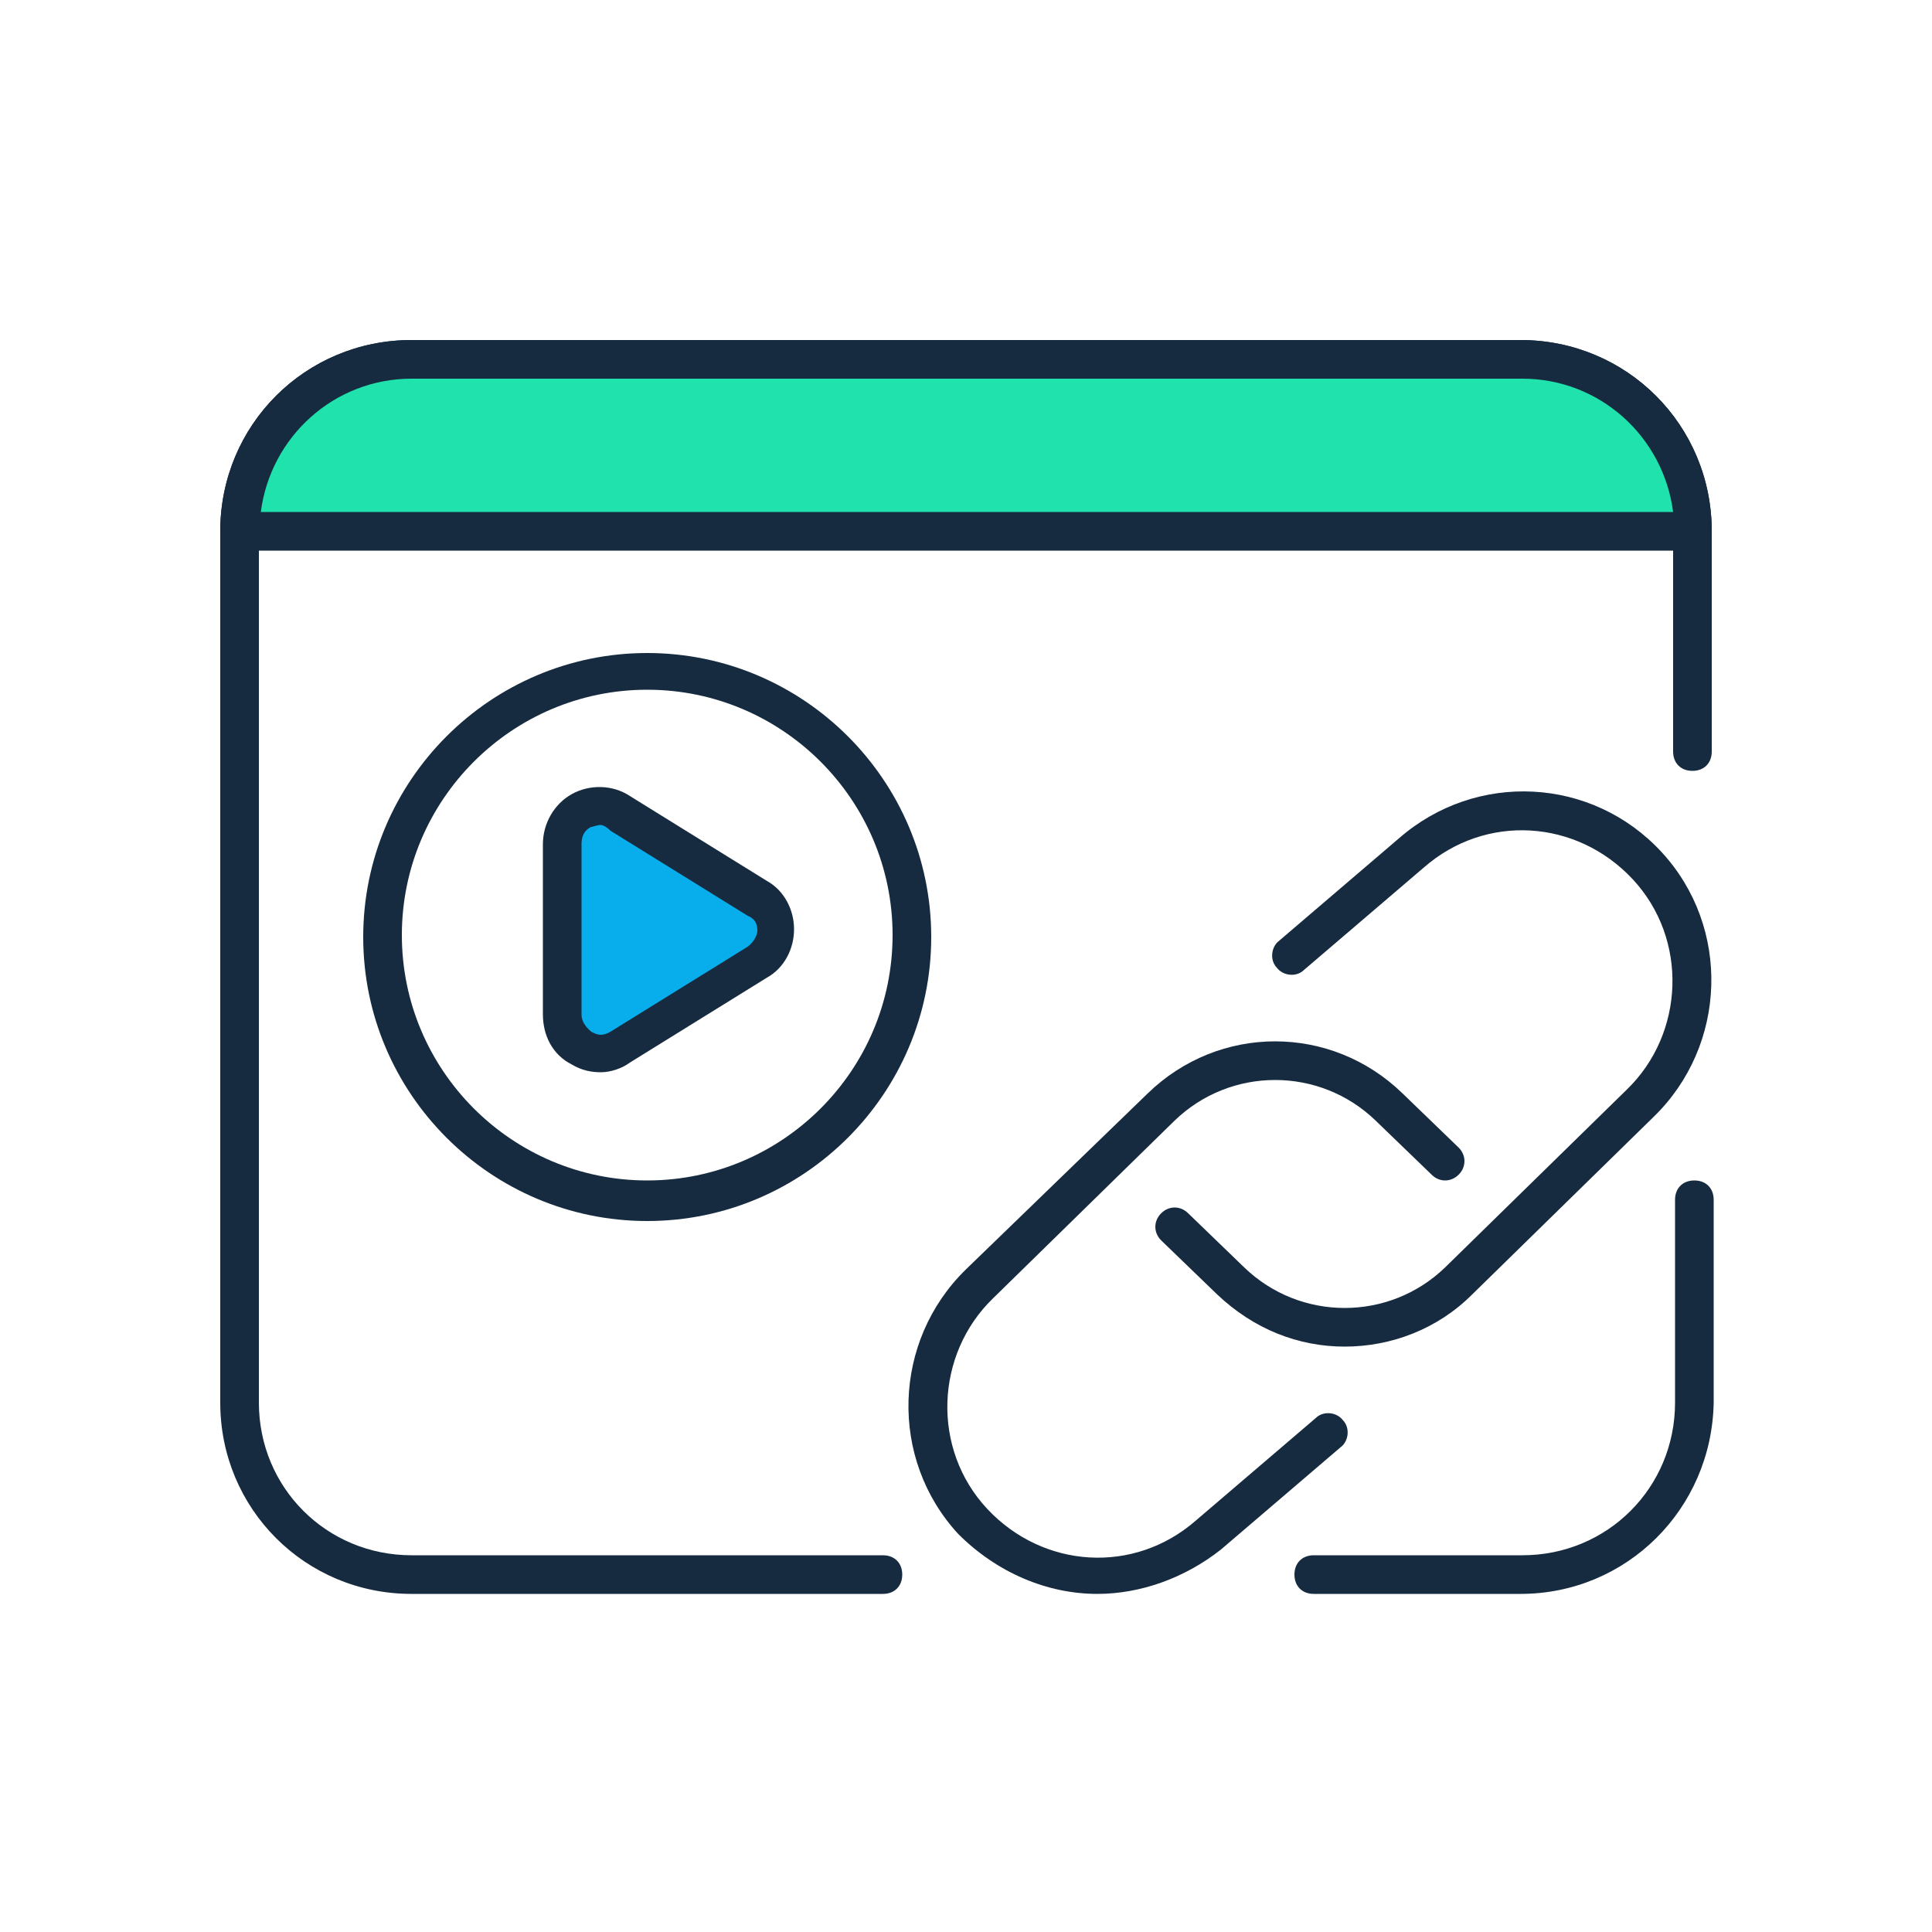
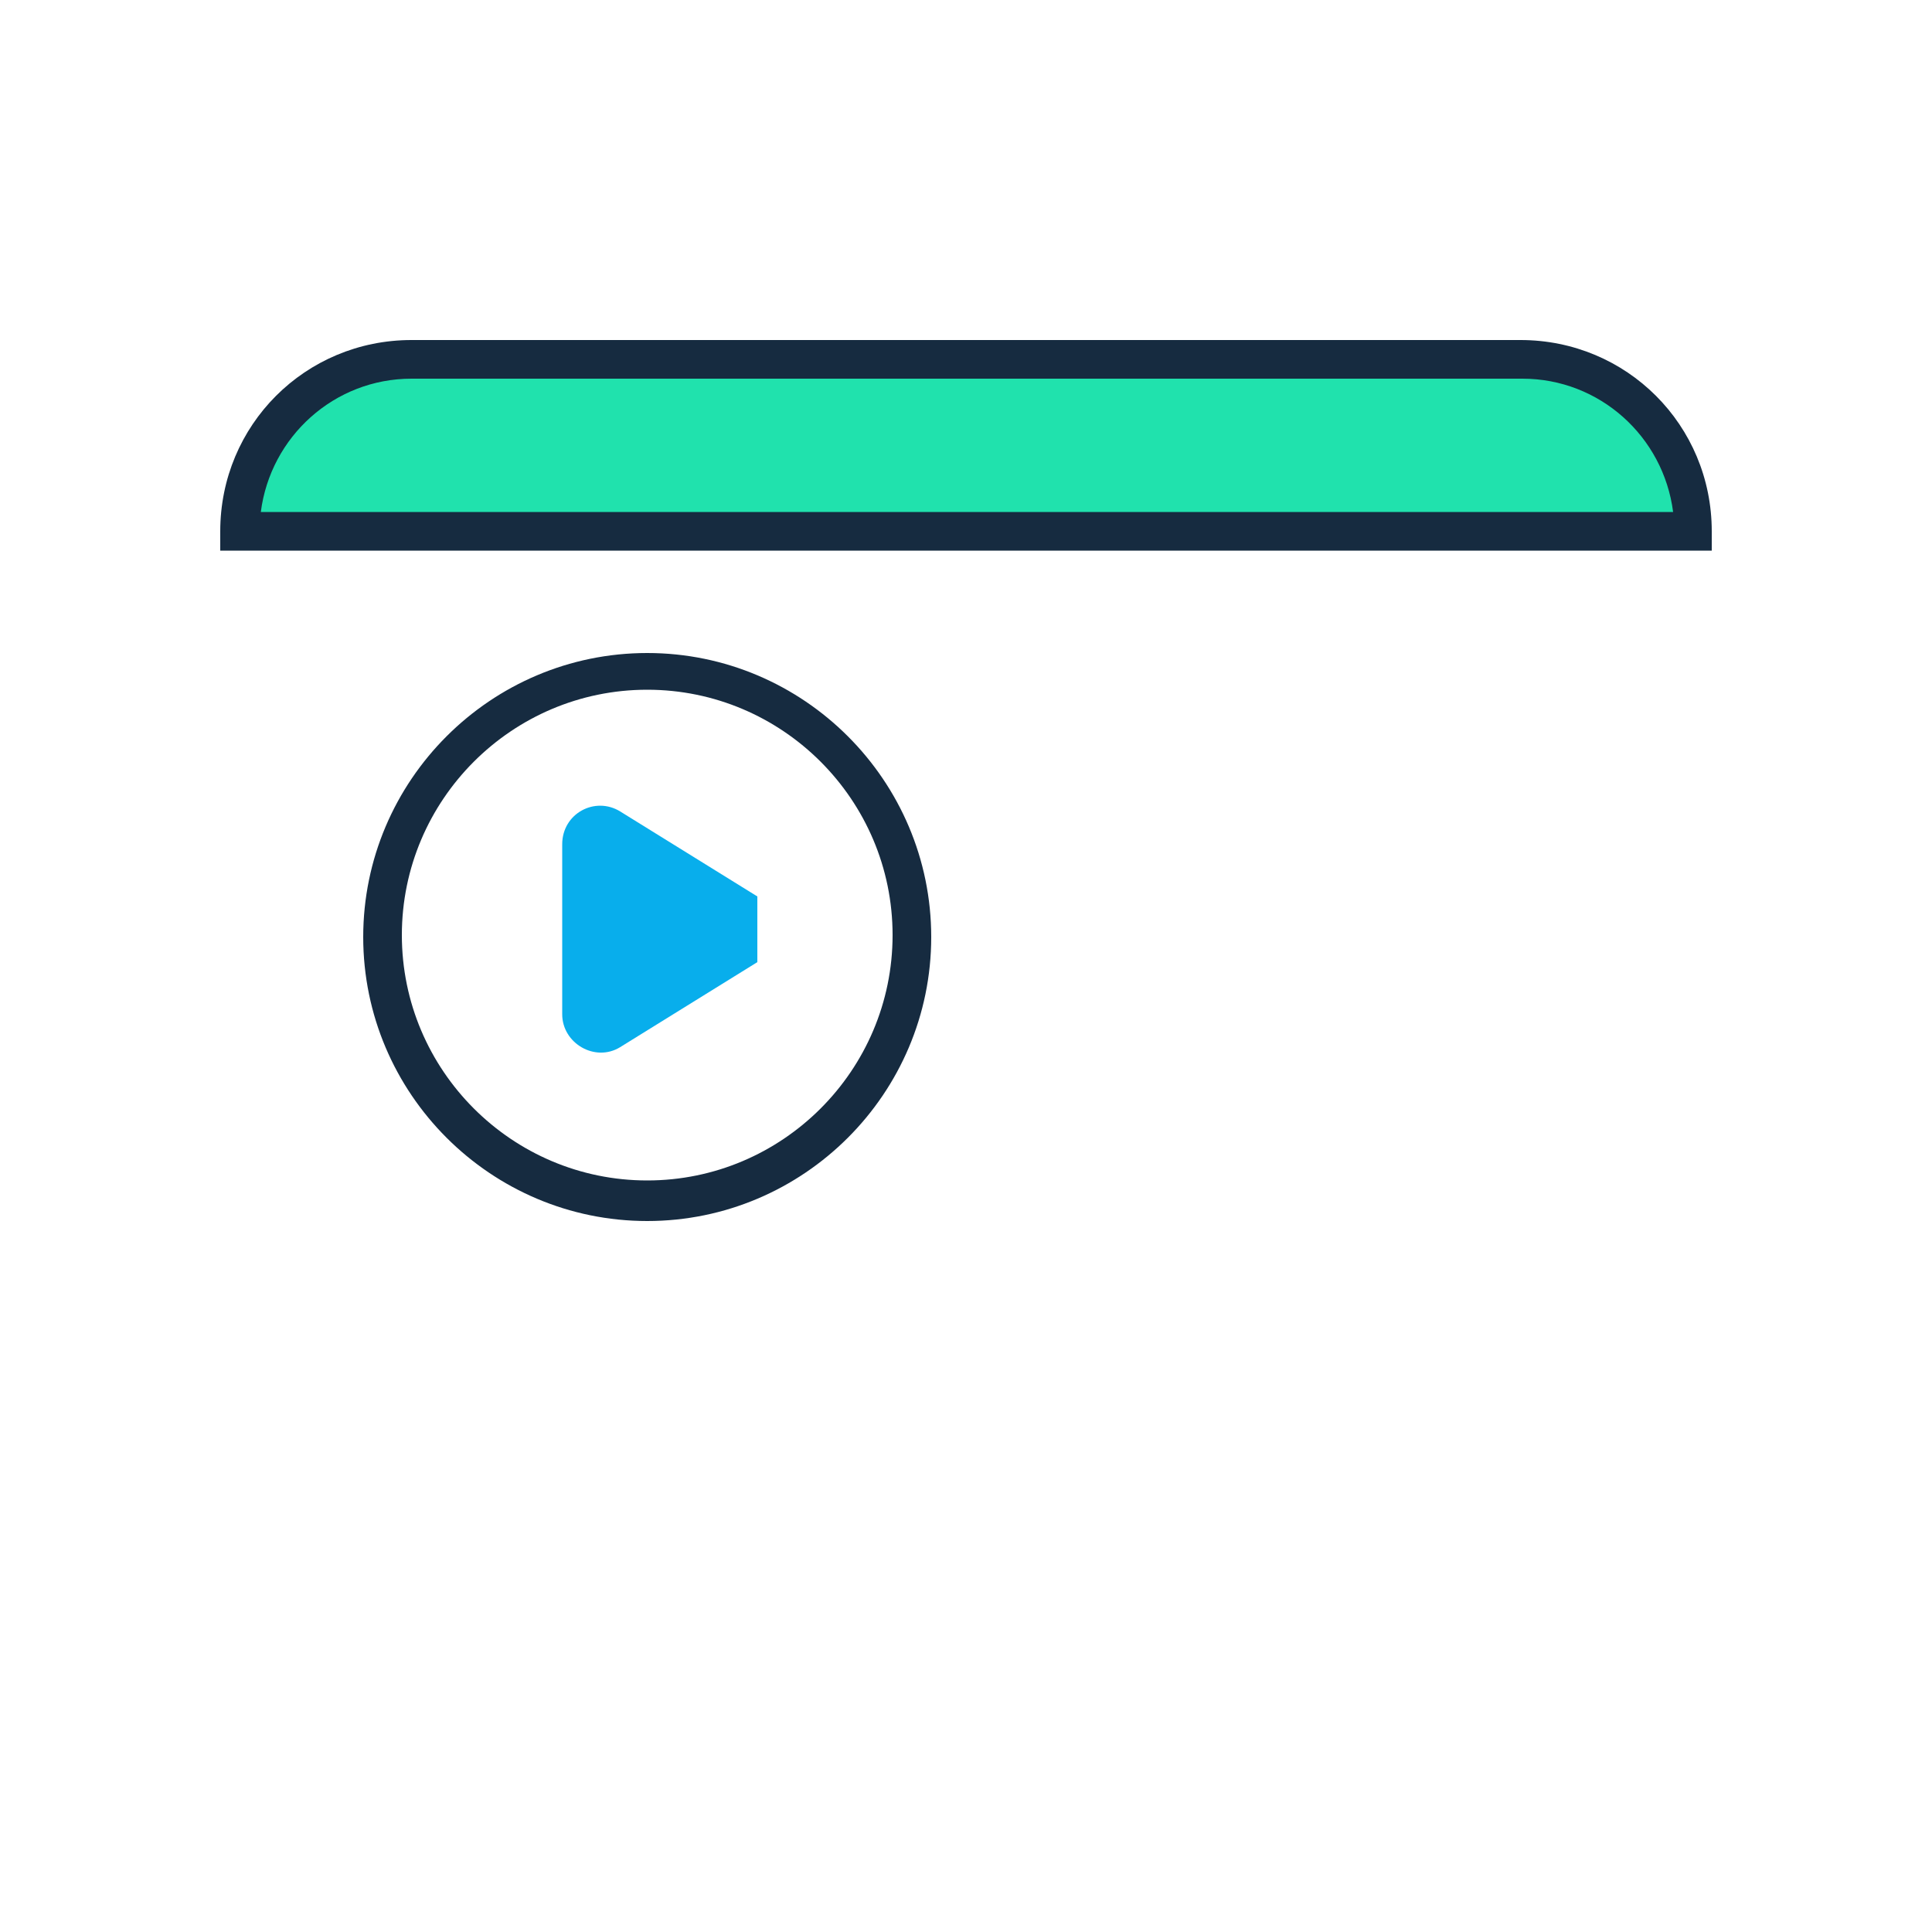
<svg xmlns="http://www.w3.org/2000/svg" version="1.1" id="Layer_1" x="0px" y="0px" viewBox="0 0 100 100" style="enable-background:new 0 0 100 100;" xml:space="preserve">
  <style type="text/css">
	.st0{fill:none;stroke:#162B40;stroke-width:2;stroke-miterlimit:10;}
	.st1{fill:#162B40;}
	.st2{fill:#20E2AD;}
	.st3{fill:#08AEEC;}
</style>
  <g>
    <path class="st0" d="M87.6,37.9" />
  </g>
  <g>
-     <path class="st1" d="M78.7,82.5H68c-0.6,0-1-0.4-1-1s0.4-1,1-1h10.8c4.4,0,7.9-3.5,7.9-7.9V62.1c0-0.6,0.4-1,1-1s1,0.4,1,1v10.5   C88.6,78.1,84.2,82.5,78.7,82.5z" />
-   </g>
+     </g>
  <g>
-     <path class="st1" d="M45.7,82.5H21.3c-5.5,0-9.9-4.4-9.9-9.9V27.5c0-5.5,4.4-9.9,9.9-9.9h57.4c5.5,0,9.9,4.4,9.9,9.9v11.4   c0,0.6-0.4,1-1,1s-1-0.4-1-1V27.5c0-4.4-3.5-7.9-7.9-7.9H21.3c-4.4,0-7.9,3.5-7.9,7.9v45.1c0,4.4,3.5,7.9,7.9,7.9h24.4   c0.6,0,1,0.4,1,1S46.3,82.5,45.7,82.5z" />
-   </g>
+     </g>
  <g>
    <path class="st2" d="M87.6,27.5c0-4.9-4-8.9-8.9-8.9H21.3c-4.9,0-8.9,4-8.9,8.9H87.6z" />
  </g>
  <g>
    <path class="st1" d="M88.6,28.5H11.4v-1c0-5.5,4.4-9.9,9.9-9.9h57.4c5.5,0,9.9,4.4,9.9,9.9V28.5z M13.5,26.5h73.1   c-0.5-3.9-3.8-6.9-7.8-6.9H21.3C17.3,19.6,14,22.6,13.5,26.5z" />
  </g>
  <g>
-     <path class="st1" d="M69.6,69.7c-2.4,0-4.7-0.9-6.6-2.7l-2.9-2.8c-0.4-0.4-0.4-1,0-1.4c0.4-0.4,1-0.4,1.4,0l2.9,2.8   c2.9,2.8,7.5,2.8,10.4,0l9.4-9.2c3-2.9,3.2-7.8,0.3-10.9c-2.9-3.1-7.6-3.4-10.8-0.6l-6.2,5.3c-0.4,0.4-1.1,0.3-1.4-0.1   c-0.4-0.4-0.3-1.1,0.1-1.4l6.2-5.3c4-3.5,10-3.2,13.6,0.7c3.6,3.9,3.4,10-0.4,13.7L76.2,67C74.4,68.8,72,69.7,69.6,69.7z" />
-   </g>
+     </g>
  <g>
-     <path class="st1" d="M56.8,82.5c-2.6,0-5.2-1.1-7.2-3.1c-3.6-3.9-3.4-10,0.4-13.7l9.4-9.1c3.7-3.6,9.5-3.6,13.2,0l2.9,2.8   c0.4,0.4,0.4,1,0,1.4c-0.4,0.4-1,0.4-1.4,0L71.2,58c-2.9-2.8-7.5-2.8-10.4,0l-9.4,9.2c-3,2.9-3.2,7.8-0.3,10.9   c2.9,3.1,7.6,3.4,10.8,0.6l6.2-5.3c0.4-0.4,1.1-0.3,1.4,0.1c0.4,0.4,0.3,1.1-0.1,1.4l-6.2,5.3C61.3,81.7,59,82.5,56.8,82.5z" />
-   </g>
+     </g>
  <g>
-     <path class="st3" d="M39.2,46.4L32.1,42c-1.3-0.8-3,0.1-3,1.7v8.8c0,1.5,1.7,2.5,3,1.7l7.1-4.4C40.5,49,40.5,47.2,39.2,46.4z" />
-     <path class="st1" d="M31.1,55.5c-0.5,0-1-0.1-1.5-0.4c-1-0.5-1.5-1.5-1.5-2.6v-8.8c0-1.1,0.6-2.1,1.5-2.6s2.1-0.5,3,0.1l7.1,4.4   c0.9,0.5,1.4,1.5,1.4,2.5c0,1-0.5,2-1.4,2.5L32.6,55C32.2,55.3,31.6,55.5,31.1,55.5z M31.1,42.7c-0.2,0-0.4,0.1-0.5,0.1   c-0.2,0.1-0.5,0.3-0.5,0.9v8.8c0,0.5,0.4,0.8,0.5,0.9c0.2,0.1,0.5,0.3,1,0l7.1-4.4c0.4-0.3,0.5-0.7,0.5-0.8c0-0.2,0-0.6-0.5-0.8   l-7.1-4.4C31.4,42.8,31.2,42.7,31.1,42.7z" />
+     <path class="st3" d="M39.2,46.4L32.1,42c-1.3-0.8-3,0.1-3,1.7v8.8c0,1.5,1.7,2.5,3,1.7l7.1-4.4z" />
  </g>
  <g>
    <path class="st1" d="M33.5,63.2c-8.1,0-14.7-6.6-14.7-14.7s6.6-14.7,14.7-14.7s14.7,6.6,14.7,14.7S41.6,63.2,33.5,63.2z M33.5,35.7   c-7,0-12.7,5.7-12.7,12.7s5.7,12.7,12.7,12.7s12.7-5.7,12.7-12.7S40.5,35.7,33.5,35.7z" />
  </g>
</svg>